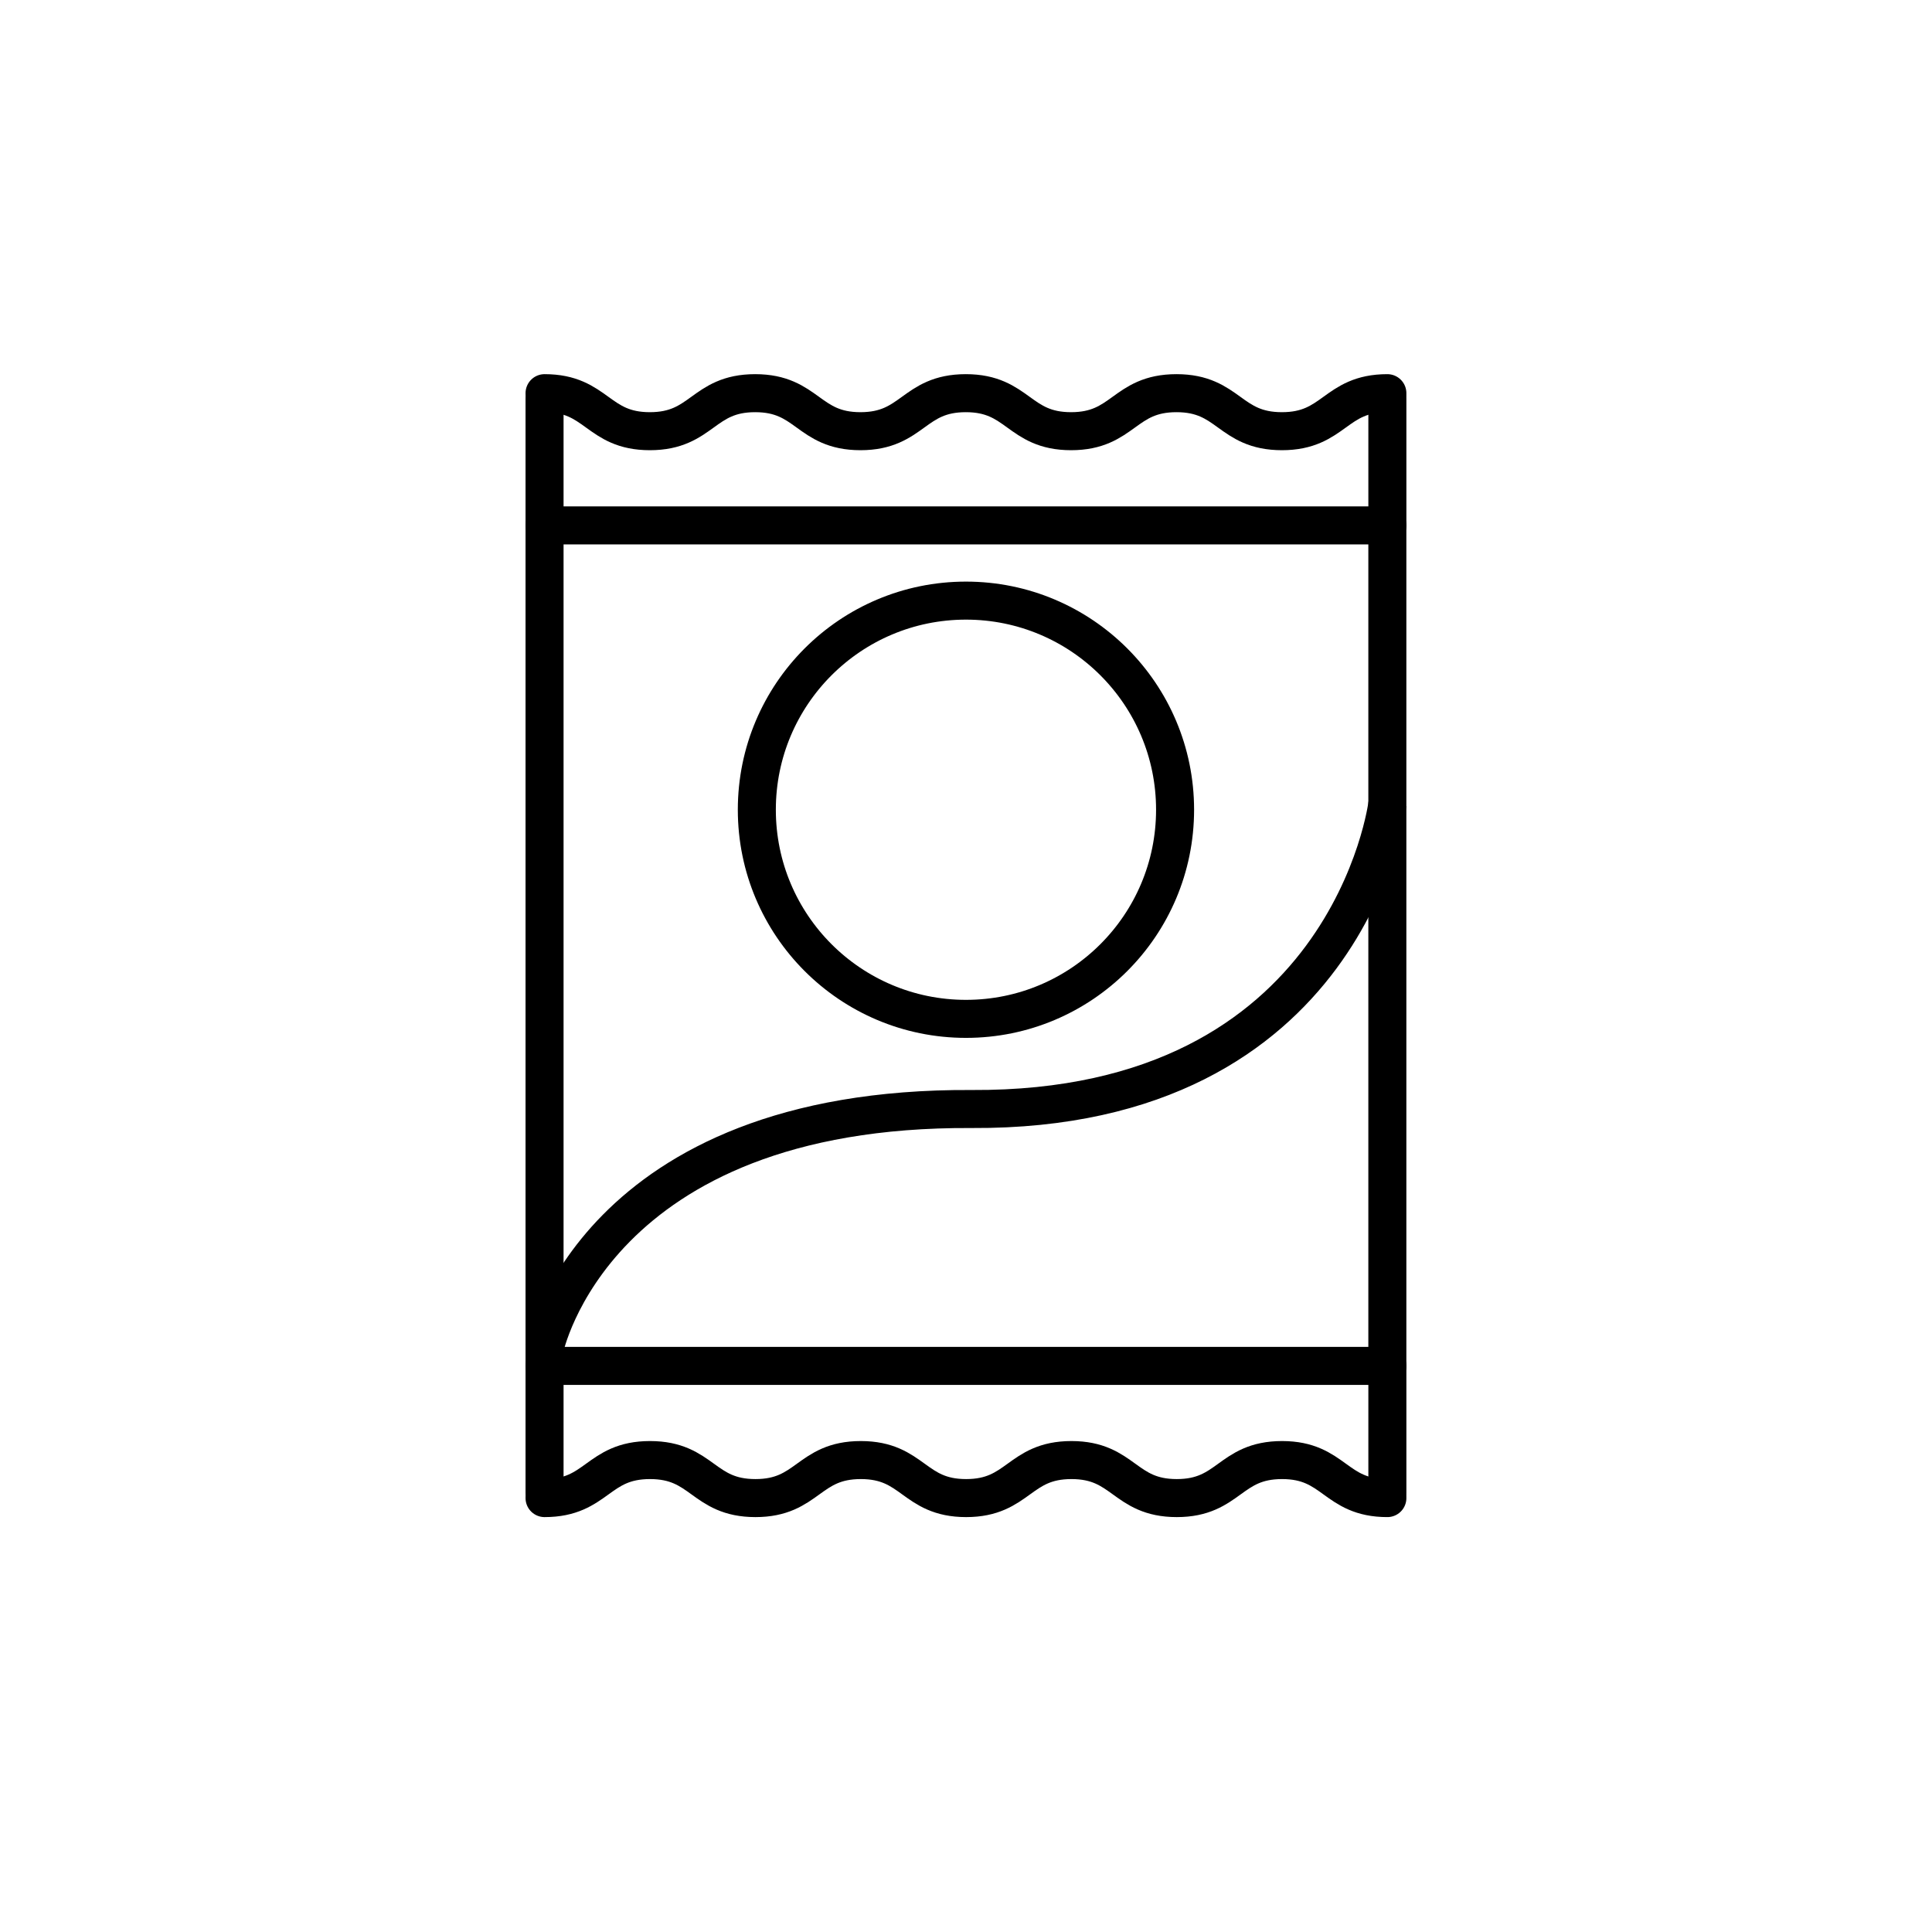
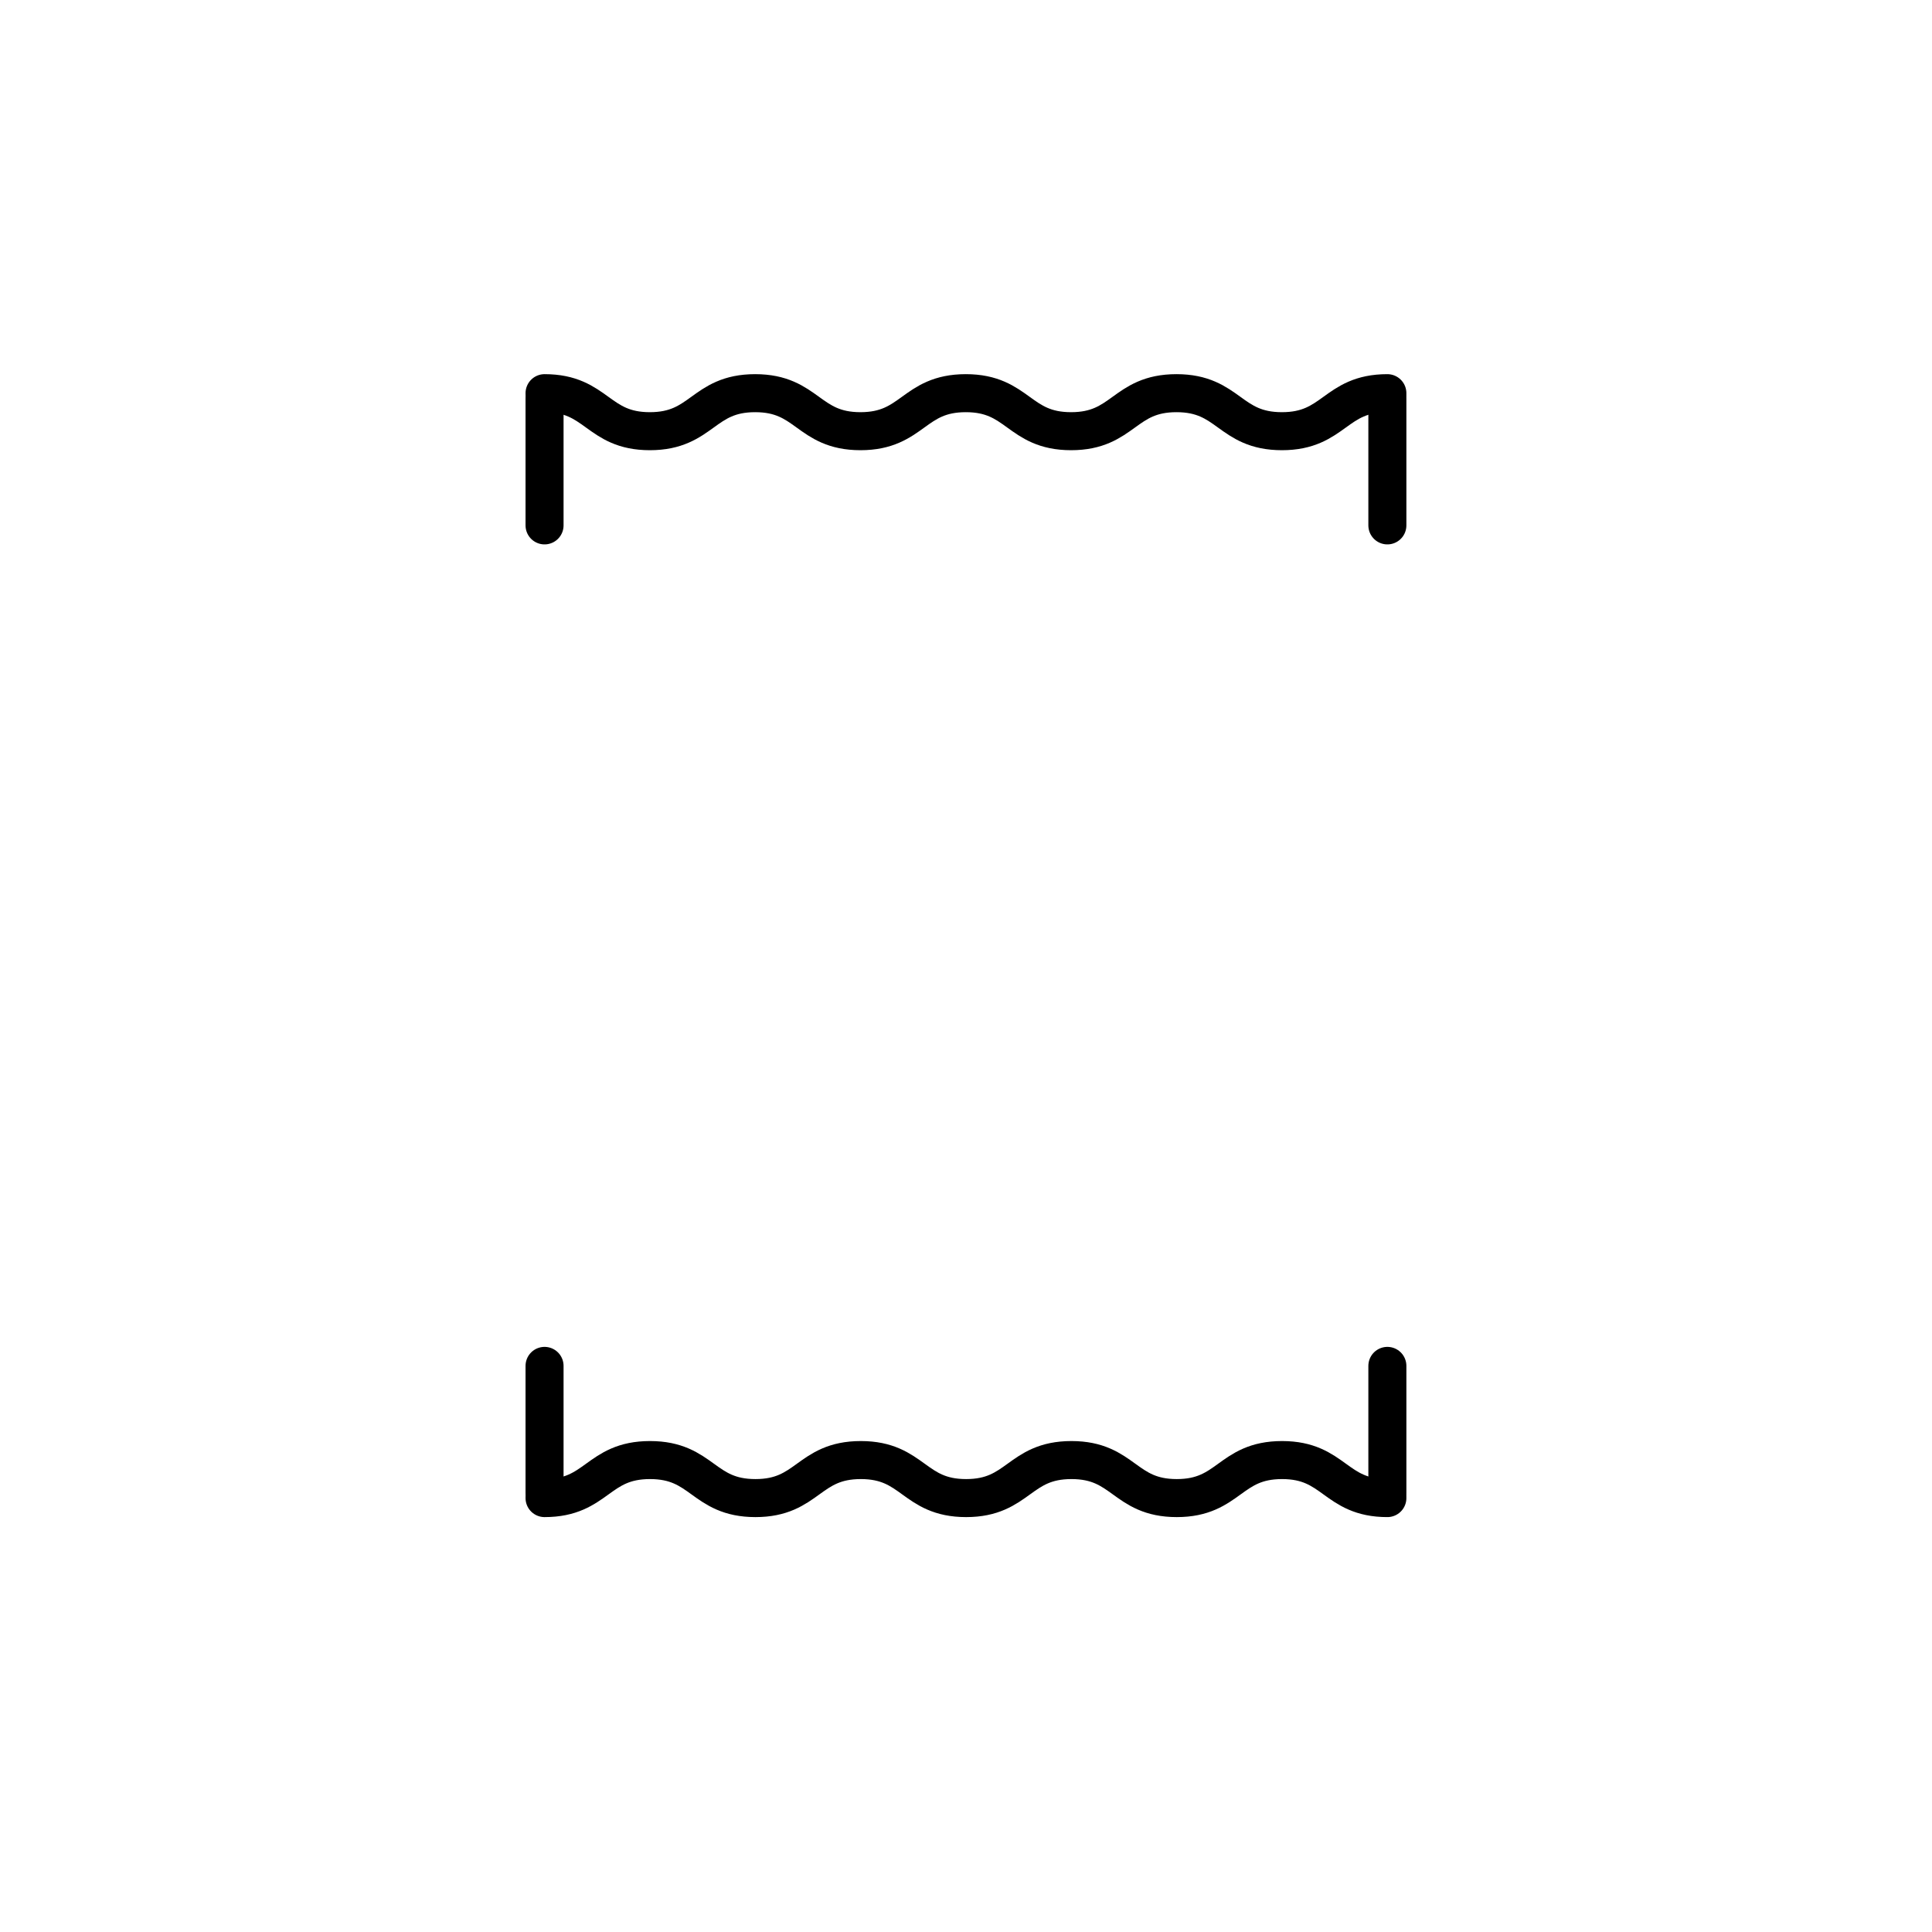
<svg xmlns="http://www.w3.org/2000/svg" width="800px" height="800px" version="1.1" viewBox="144 144 512 512">
  <defs>
    <clipPath id="a">
      <path d="m148.09 214h503.81v430h-503.81z" />
    </clipPath>
  </defs>
-   <path transform="matrix(5.038 0 0 5.038 148.09 148.09)" d="m27.833 26.825h44.333v44.212h-44.333zm0 0" fill="none" stroke="#000000" stroke-linecap="round" stroke-linejoin="round" stroke-miterlimit="10" stroke-width="2" />
  <path transform="matrix(5.038 0 0 5.038 148.09 148.09)" d="m27.833 26.825v-6.678" fill="none" stroke="#000000" stroke-linecap="round" stroke-linejoin="round" stroke-miterlimit="10" stroke-width="2" />
  <path transform="matrix(5.038 0 0 5.038 148.09 148.09)" d="m72.167 26.825v-6.678" fill="none" stroke="#000000" stroke-linecap="round" stroke-linejoin="round" stroke-miterlimit="10" stroke-width="2" />
  <path transform="matrix(5.038 0 0 5.038 148.09 148.09)" d="m27.833 19.87c2.77 0 2.77 2 5.539 2 2.77 0 2.77-2 5.539-2 2.77 0 2.77 2 5.54 2 2.77 0 2.77-2 5.541-2 2.769 0 2.769 2 5.538 2 2.771 0 2.771-2 5.543-2 2.773 0 2.773 2 5.547 2 2.773 0 2.773-2 5.547-2" fill="none" stroke="#000000" stroke-linecap="round" stroke-linejoin="round" stroke-miterlimit="10" stroke-width="2" />
  <path transform="matrix(5.038 0 0 5.038 148.09 148.09)" d="m72.167 71.037v6.678" fill="none" stroke="#000000" stroke-linecap="round" stroke-linejoin="round" stroke-miterlimit="10" stroke-width="2" />
  <path transform="matrix(5.038 0 0 5.038 148.09 148.09)" d="m27.833 71.037v6.678" fill="none" stroke="#000000" stroke-linecap="round" stroke-linejoin="round" stroke-miterlimit="10" stroke-width="2" />
  <path transform="matrix(5.038 0 0 5.038 148.09 148.09)" d="m72.167 77.991c-2.77 0-2.77-2-5.539-2-2.77 0-2.77 2-5.539 2-2.77 0-2.77-2-5.54-2-2.77 0-2.77 2-5.541 2-2.769 0-2.769-2-5.538-2-2.771 0-2.771 2-5.543 2-2.773 0-2.773-2-5.547-2-2.773 0-2.773 2-5.547 2" fill="none" stroke="#000000" stroke-linecap="round" stroke-linejoin="round" stroke-miterlimit="10" stroke-width="2" />
-   <path transform="matrix(5.038 0 0 5.038 148.09 148.09)" d="m61 41.782c0 6.076-4.925 11.001-11 11.001-6.076 0-11.001-4.925-11.001-11.001 0-6.075 4.925-11 11.001-11 6.075 0 11 4.925 11 11" fill="none" stroke="#000000" stroke-miterlimit="10" stroke-width="2" />
  <g clip-path="url(#a)">
-     <path transform="matrix(5.038 0 0 5.038 148.09 148.09)" d="m27.833 70.14s2.59-12.729 22.462-12.615c19.872 0.115 21.872-16.052 21.872-16.052" fill="none" stroke="#000000" stroke-miterlimit="10" stroke-width="2" />
-   </g>
+     </g>
</svg>